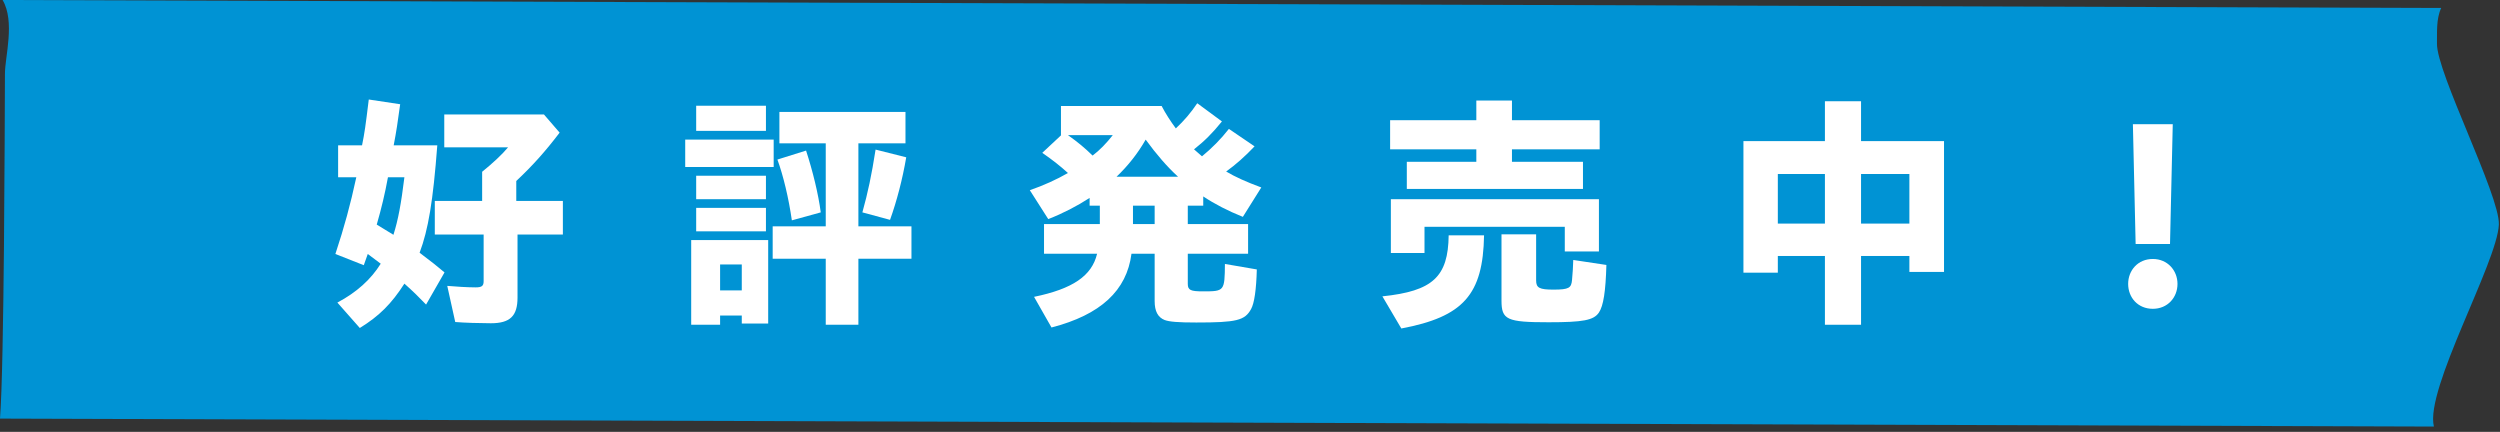
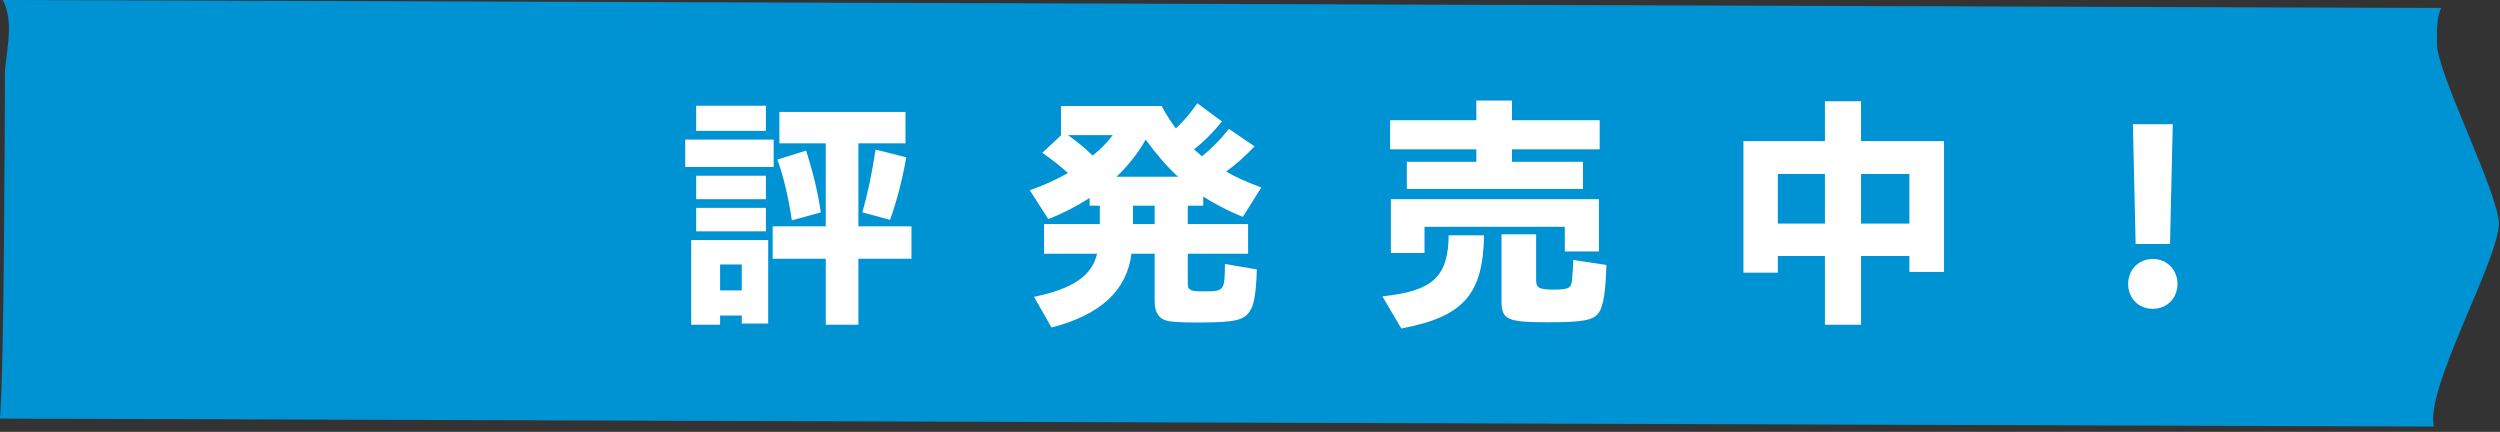
<svg xmlns="http://www.w3.org/2000/svg" width="301" height="52" viewBox="0 0 301 52" fill="none">
  <rect x="0" y="0" width="301" height="52" fill="#333333" stroke="none" />
  <path d="M293.014 51.358L0 50.399C0.51 43.893 0.567 15.385 0.595 8.879C0.595 6.82 1.842 2.609 0.312 0L293.92 0.959C293.297 2.294 293.439 3.96 293.41 5.218C293.325 8.691 301.004 23.557 300.862 27.046C300.664 31.619 291.937 46.879 293.042 51.358H293.014Z" fill="#0093D4" />
  <path d="M257.13 29.38L256.8 14.95H261.6L261.27 29.38H257.13ZM259.2 37.18C257.4 37.18 256.23 35.83 256.23 34.18C256.23 32.56 257.4 31.18 259.2 31.18C260.97 31.18 262.17 32.56 262.17 34.18C262.17 35.83 260.97 37.18 259.2 37.18Z" fill="white" />
  <path d="M219.72 39.1V30.82H214.05V32.83H209.91V16.99H219.72V12.19H224.07V16.99H234.06V32.74H229.89V30.82H224.07V39.1H219.72ZM214.05 26.92H219.72V20.95H214.05V26.92ZM224.07 26.92H229.89V20.95H224.07V26.92Z" fill="white" />
  <path d="M169.38 22.75V19.48H177.75V17.98H167.37V14.47H177.75V12.1H182.04V14.47H192.6V17.98H182.04V19.48H190.59V22.75H169.38ZM167.46 30.46V23.98H192.51V30.28H188.4V27.31H171.51V30.46H167.46ZM186.45 38.8C181.41 38.8 180.78 38.5 180.78 36.19V28.21H184.95V33.76C184.95 34.66 185.34 34.87 187.05 34.87C188.91 34.87 189.18 34.66 189.27 33.73C189.33 33.28 189.42 31.69 189.42 31.3L193.41 31.9C193.32 35.11 193.05 36.82 192.51 37.63C191.88 38.56 190.62 38.8 186.45 38.8ZM168.72 39.55L166.44 35.68C172.5 35.05 174.36 33.34 174.42 28.33H178.68C178.56 35.47 176.19 38.14 168.72 39.55Z" fill="white" />
  <path d="M126.6 39.43L124.5 35.74C129.15 34.78 131.46 33.22 132.09 30.55H125.7V26.98H132.42V24.76H131.19V23.83C129.66 24.82 127.98 25.69 126.21 26.38L123.99 22.9C125.64 22.33 127.23 21.61 128.58 20.83C127.62 19.96 126.78 19.3 125.49 18.4L127.74 16.3V12.76H139.86C140.34 13.69 140.97 14.65 141.57 15.46C142.56 14.53 143.34 13.63 144.15 12.43L147.12 14.62C146.01 16 145.02 16.99 143.76 17.98L144.72 18.82C145.89 17.86 146.97 16.78 147.96 15.52L151.05 17.62C149.88 18.85 148.8 19.81 147.63 20.65C148.74 21.31 150 21.88 151.86 22.57L149.64 26.11C147.84 25.39 146.22 24.55 144.87 23.65V24.76H143.01V26.98H150.27V30.55H143.01V34.18C143.01 34.93 143.34 35.08 144.84 35.08C147.42 35.08 147.45 35.05 147.48 31.78L151.32 32.44C151.26 34.84 151.02 36.52 150.63 37.21C149.88 38.59 148.86 38.83 144.03 38.83C141.84 38.83 140.79 38.74 140.22 38.53C139.41 38.2 139.02 37.48 139.02 36.25V30.55H136.23C135.66 34.99 132.51 37.9 126.6 39.43ZM131.55 18.73C132.39 18.1 133.23 17.23 133.98 16.27H128.58C129.84 17.17 130.56 17.77 131.55 18.73ZM134.43 21.28H141.84C140.55 20.11 139.23 18.58 137.94 16.81C136.98 18.49 135.81 19.96 134.43 21.28ZM136.41 26.98H139.02V24.76H136.41V26.98Z" fill="white" />
  <path d="M83.82 15.76V12.73H92.22V15.76H83.82ZM99.42 39.1V31.15H93.03V27.25H99.42V17.26H93.84V13.48H109.02V17.26H103.35V27.25H109.74V31.15H103.35V39.1H99.42ZM82.5 20.11V16.81H93.15V20.11H82.5ZM107.16 26.47L103.83 25.57C104.49 23.2 104.94 21.1 105.42 18.01L109.11 18.94C108.66 21.58 107.97 24.22 107.16 26.47ZM95.34 26.53C94.95 23.83 94.32 21.19 93.6 19.21L97.05 18.13C97.86 20.62 98.52 23.32 98.82 25.57L95.34 26.53ZM83.82 23.98V21.16H92.22V23.98H83.82ZM83.82 27.85V25.03H92.22V27.85H83.82ZM83.22 39.1V28.9H92.49V38.95H89.31V37.99H86.7V39.1H83.22ZM86.7 34.96H89.31V31.84H86.7V34.96Z" fill="white" />
-   <path d="M43.32 39.49L40.62 36.43C42.93 35.2 44.64 33.67 45.84 31.75L44.28 30.58L43.8 31.93L40.38 30.58C41.46 27.31 42.18 24.67 42.9 21.34H40.71V17.5H43.59C43.89 16.03 44.01 15.19 44.4 11.98L48.18 12.55C47.88 14.74 47.73 15.79 47.4 17.5H52.65C52.14 24.22 51.57 27.64 50.52 30.43C52.14 31.66 52.53 31.96 53.52 32.8L51.3 36.67C50.4 35.74 49.77 35.11 48.69 34.15C47.13 36.58 45.66 38.05 43.32 39.49ZM59.1 38.92C57.81 38.92 55.86 38.86 54.81 38.77L53.85 34.42C54.81 34.51 56.37 34.6 57.27 34.6C58.02 34.6 58.23 34.42 58.23 33.85V28.24H52.35V24.19H58.05V20.68C59.28 19.69 60.45 18.61 61.17 17.74H53.49V13.78H65.49L67.38 15.97C65.64 18.25 64.14 19.93 62.16 21.79V24.19H67.77V28.24H62.31V35.83C62.31 38.05 61.41 38.92 59.1 38.92ZM47.37 28.27C47.94 26.47 48.3 24.52 48.69 21.34H46.71C46.35 23.32 45.93 25.06 45.36 27.04L47.37 28.27Z" fill="white" />
</svg>